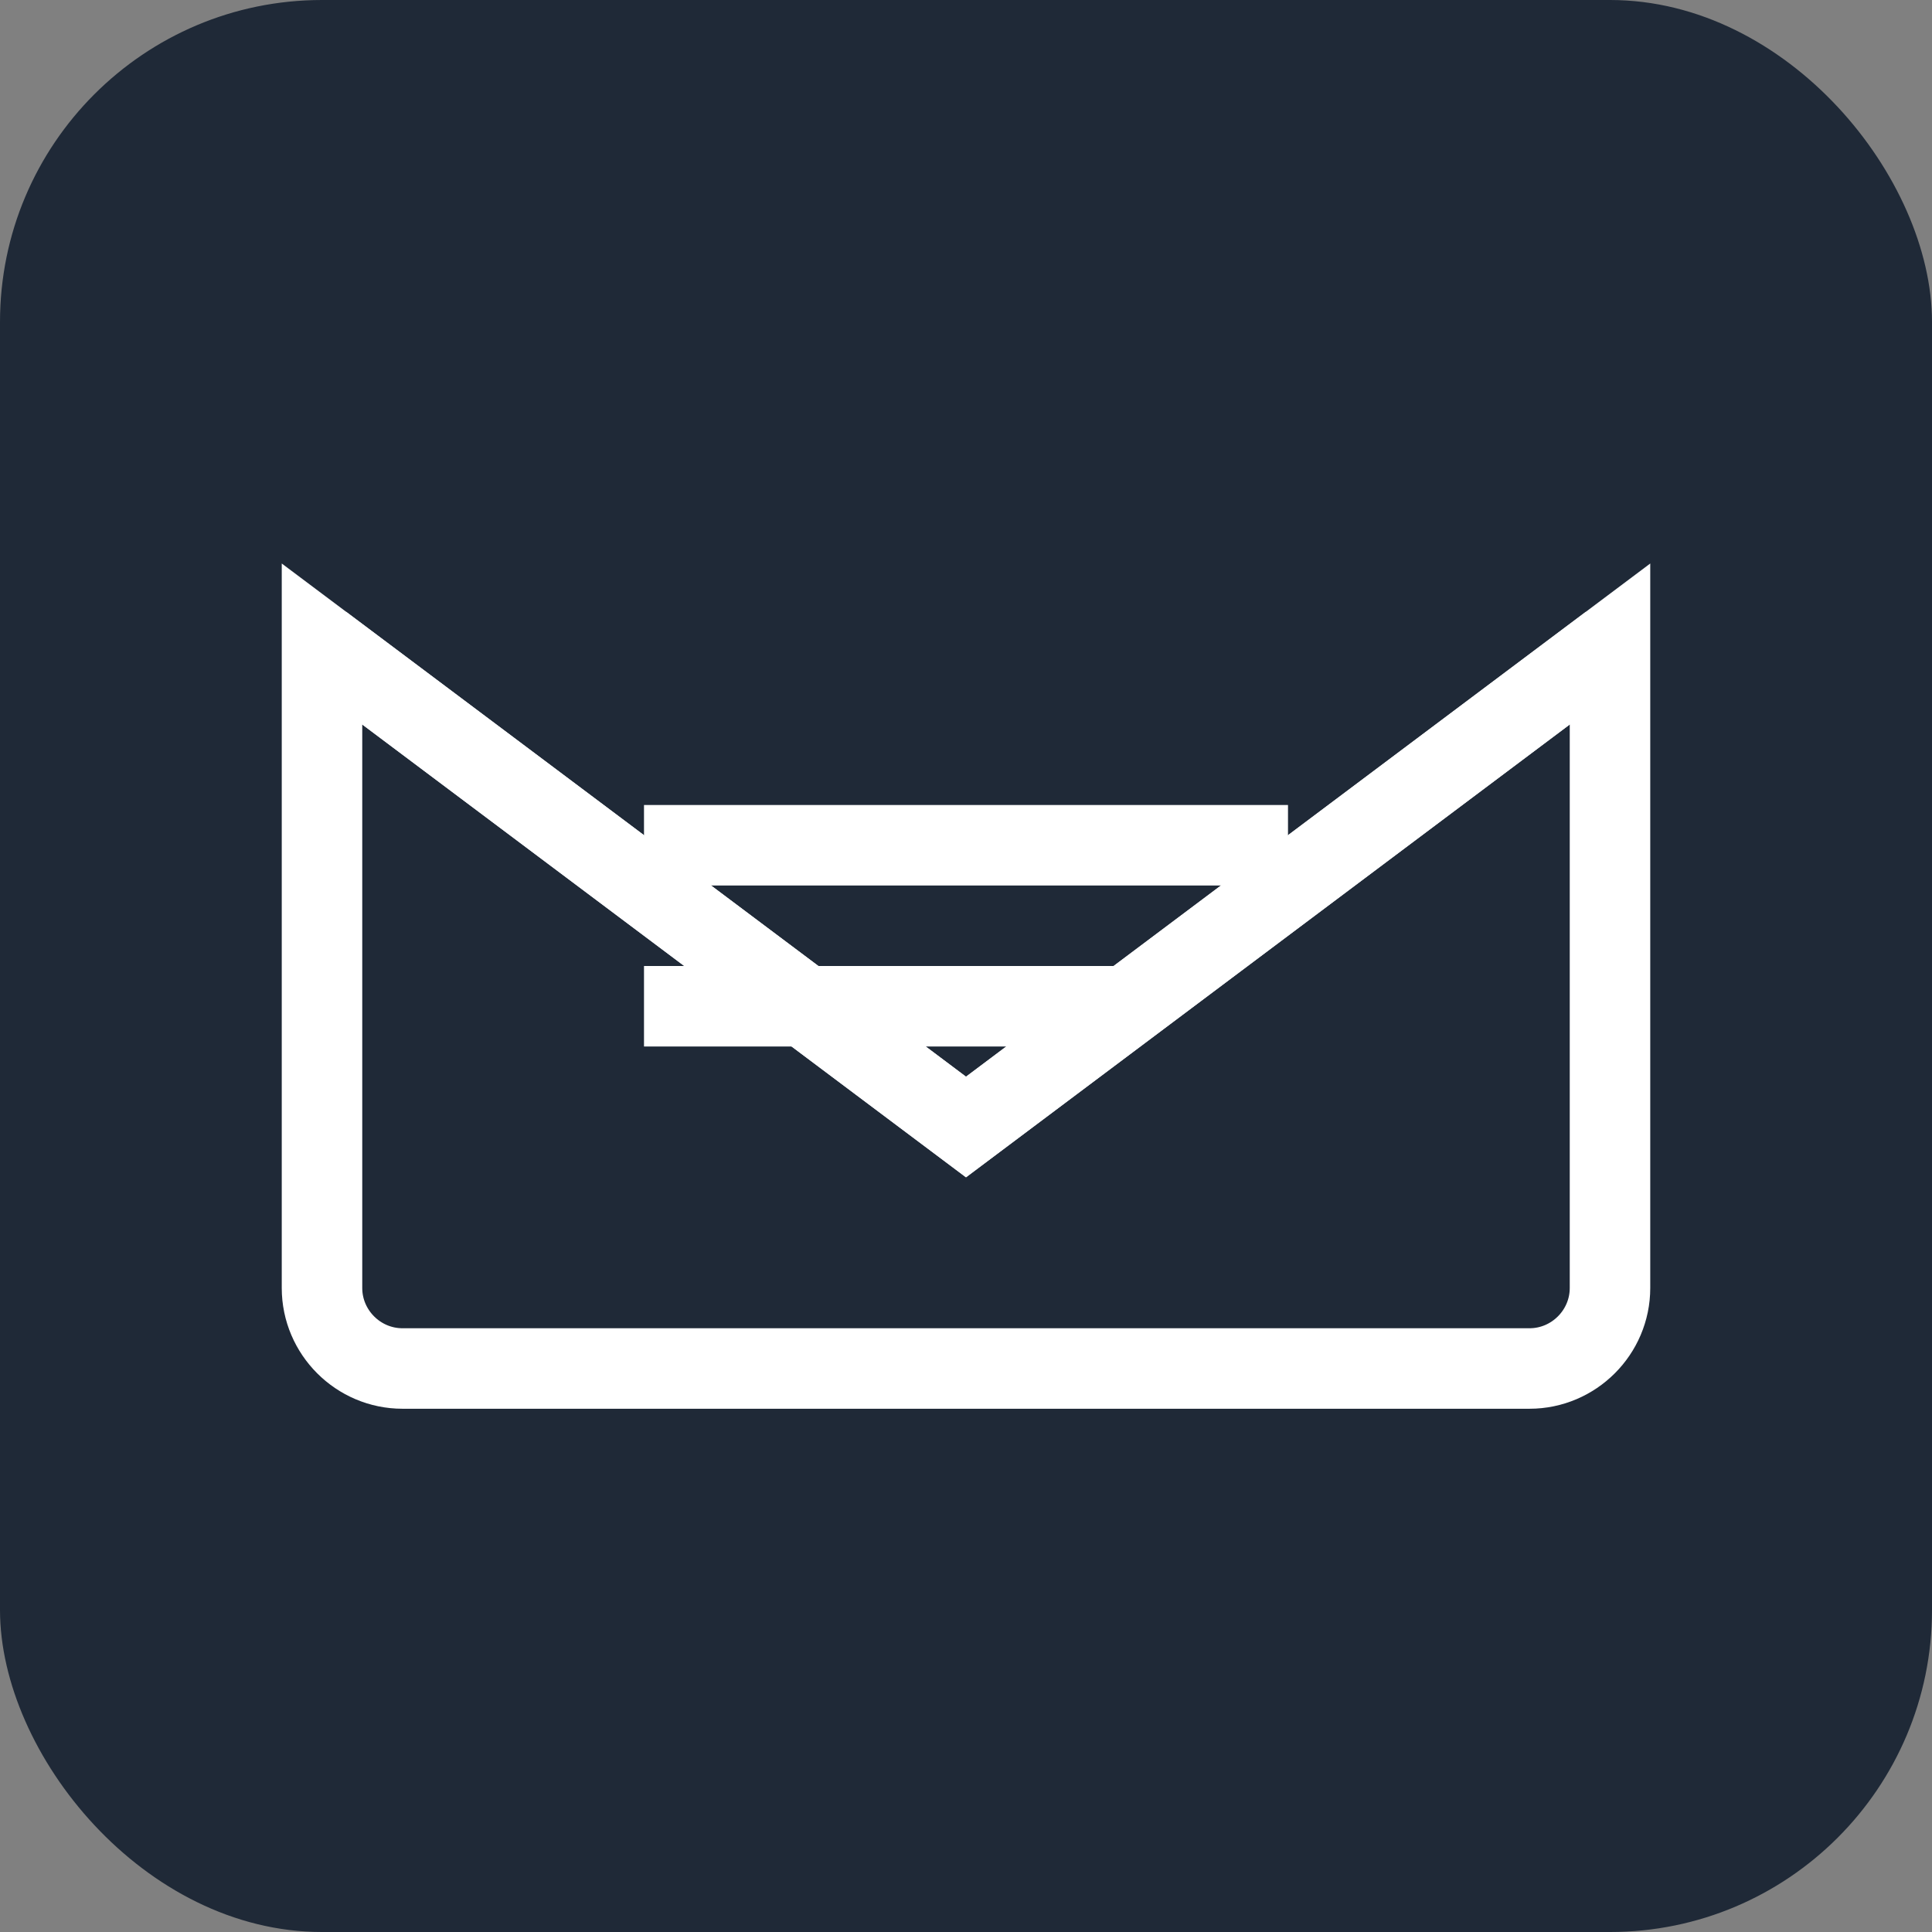
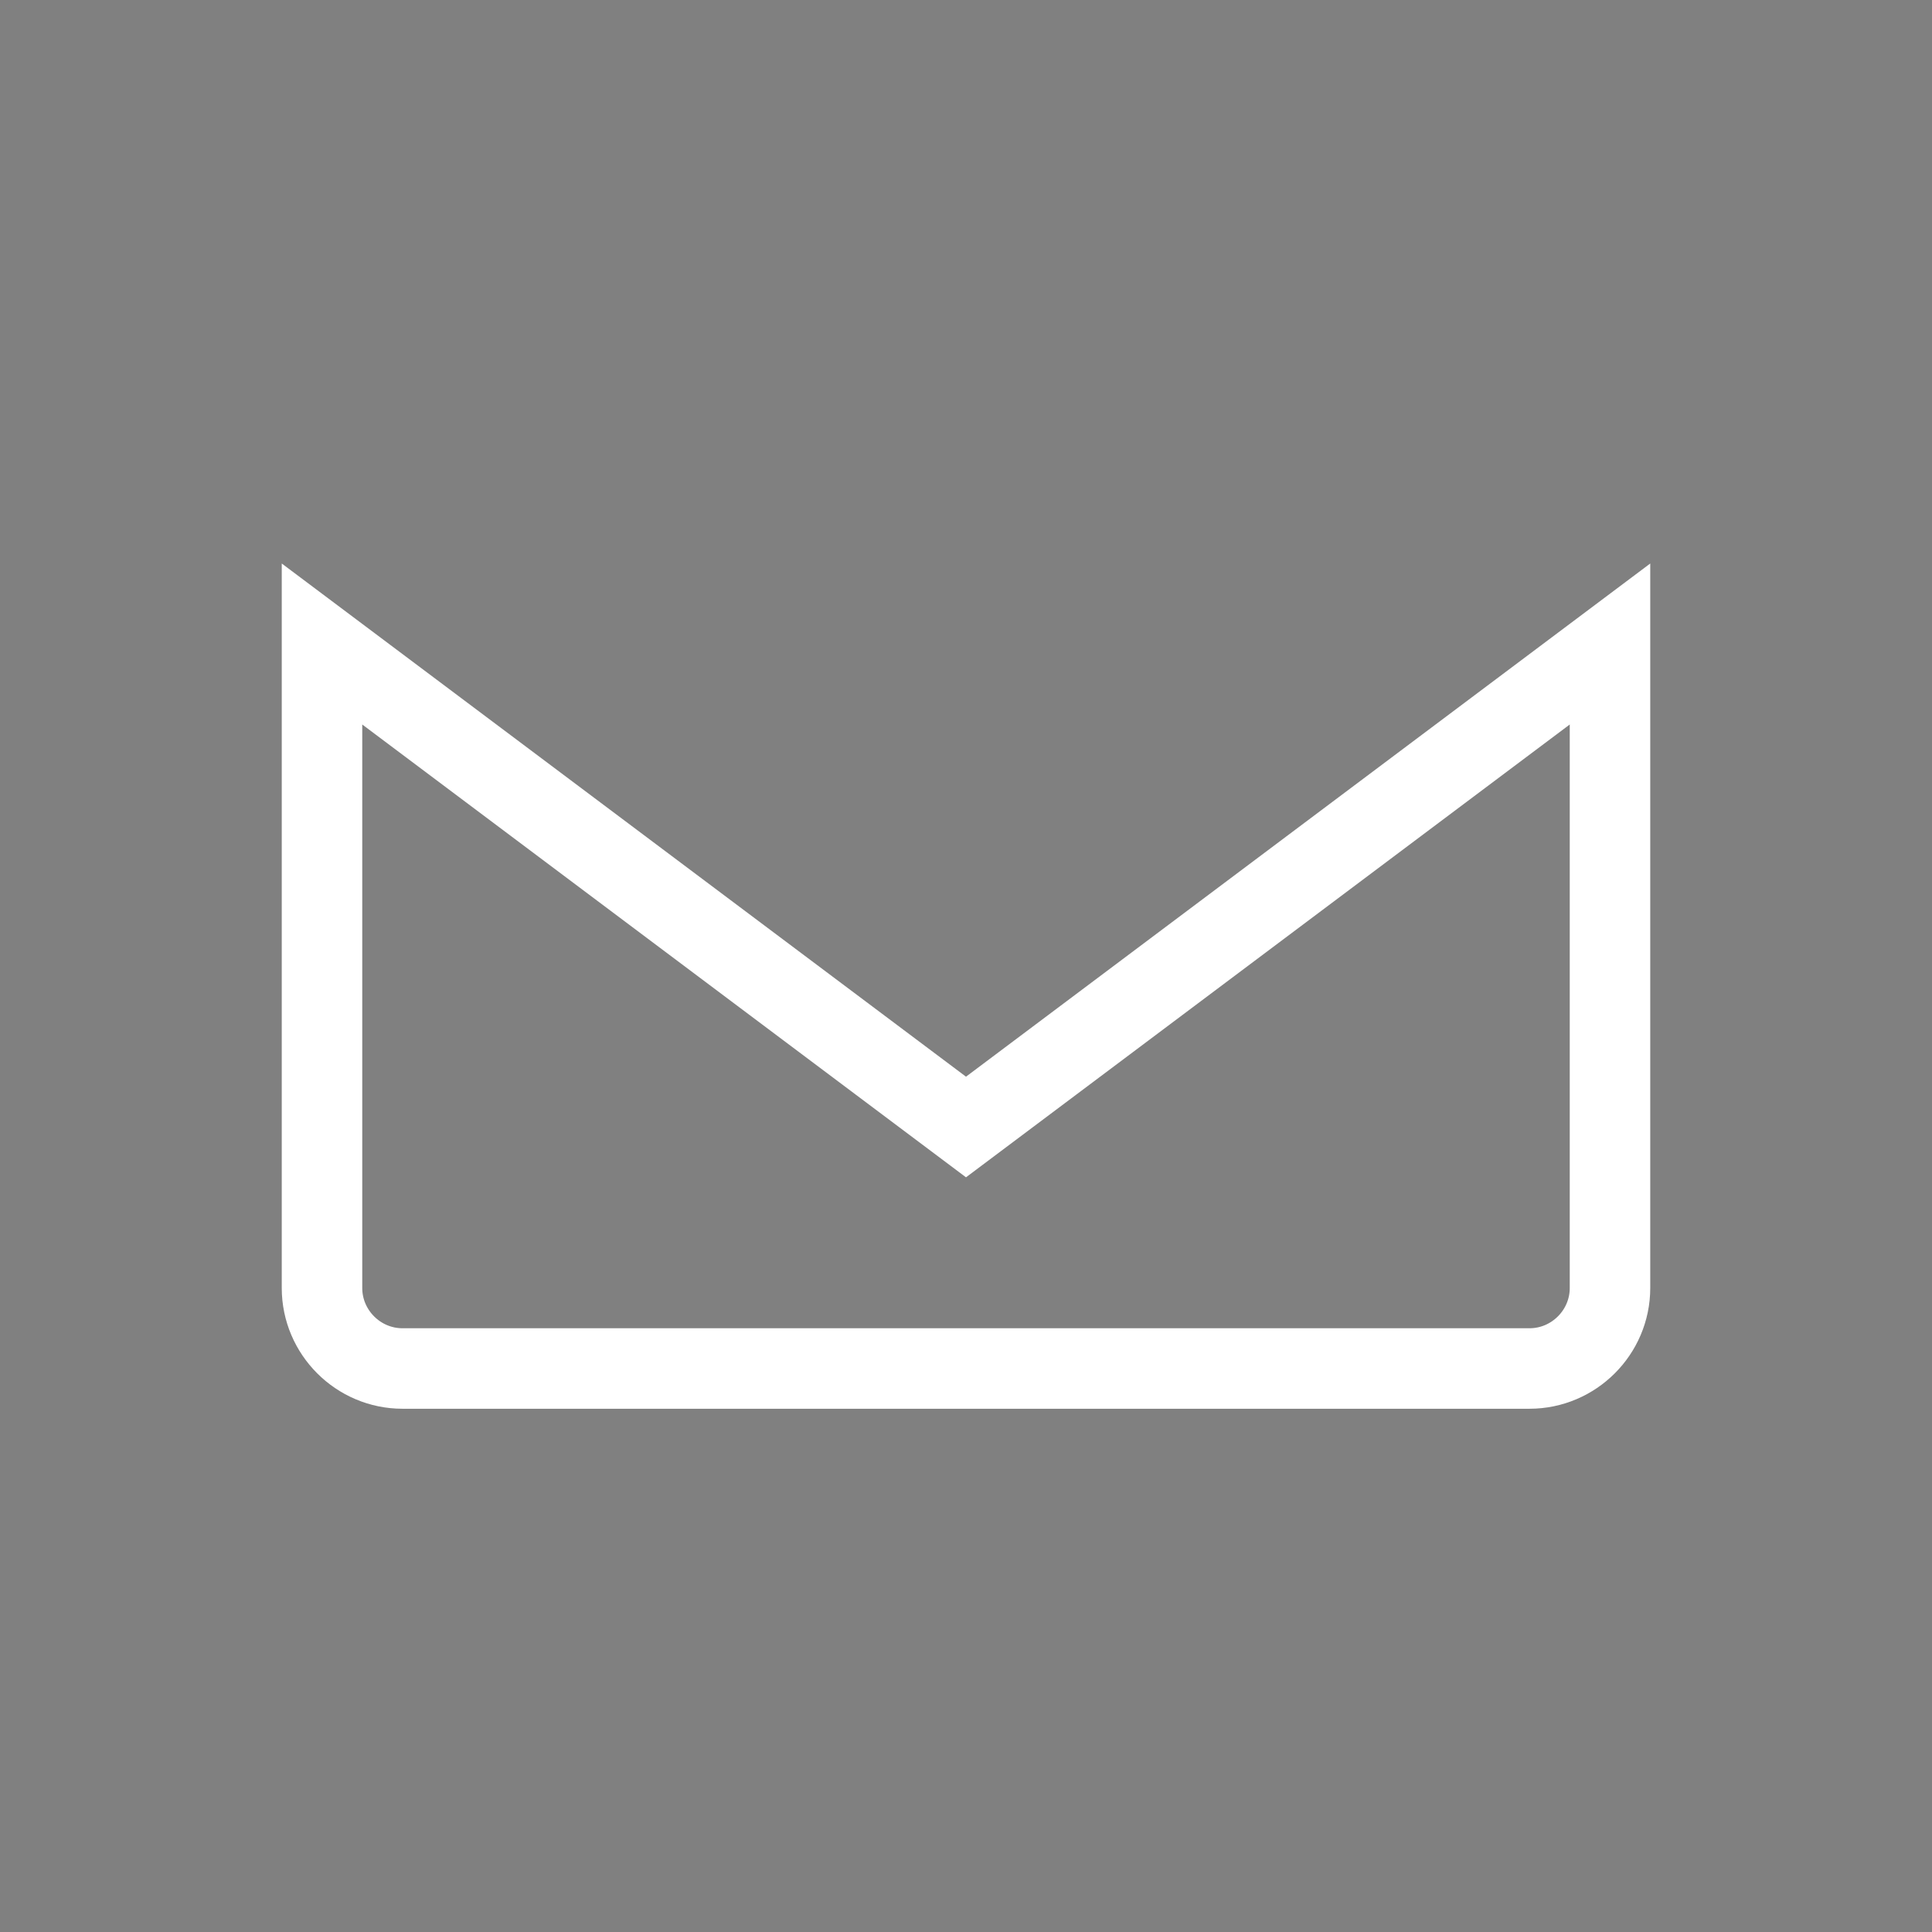
<svg xmlns="http://www.w3.org/2000/svg" width="48" height="48" viewBox="0 0 48 48" fill="none">
  <rect x="0" y="0" width="48" height="48" fill="#808080" stroke="none" />
-   <rect width="48" height="48" rx="8" fill="#1F2937" />
  <path d="M8 16L24 28L40 16V32C40 33.1 39.1 34 38 34H10C8.9 34 8 33.1 8 32V16Z" stroke="white" stroke-width="2" fill="none" />
-   <path d="M8 16L24 28L40 16" stroke="white" stroke-width="2" fill="none" />
-   <rect x="16" y="20" width="16" height="2" fill="white" />
-   <rect x="16" y="24" width="12" height="2" fill="white" />
</svg>